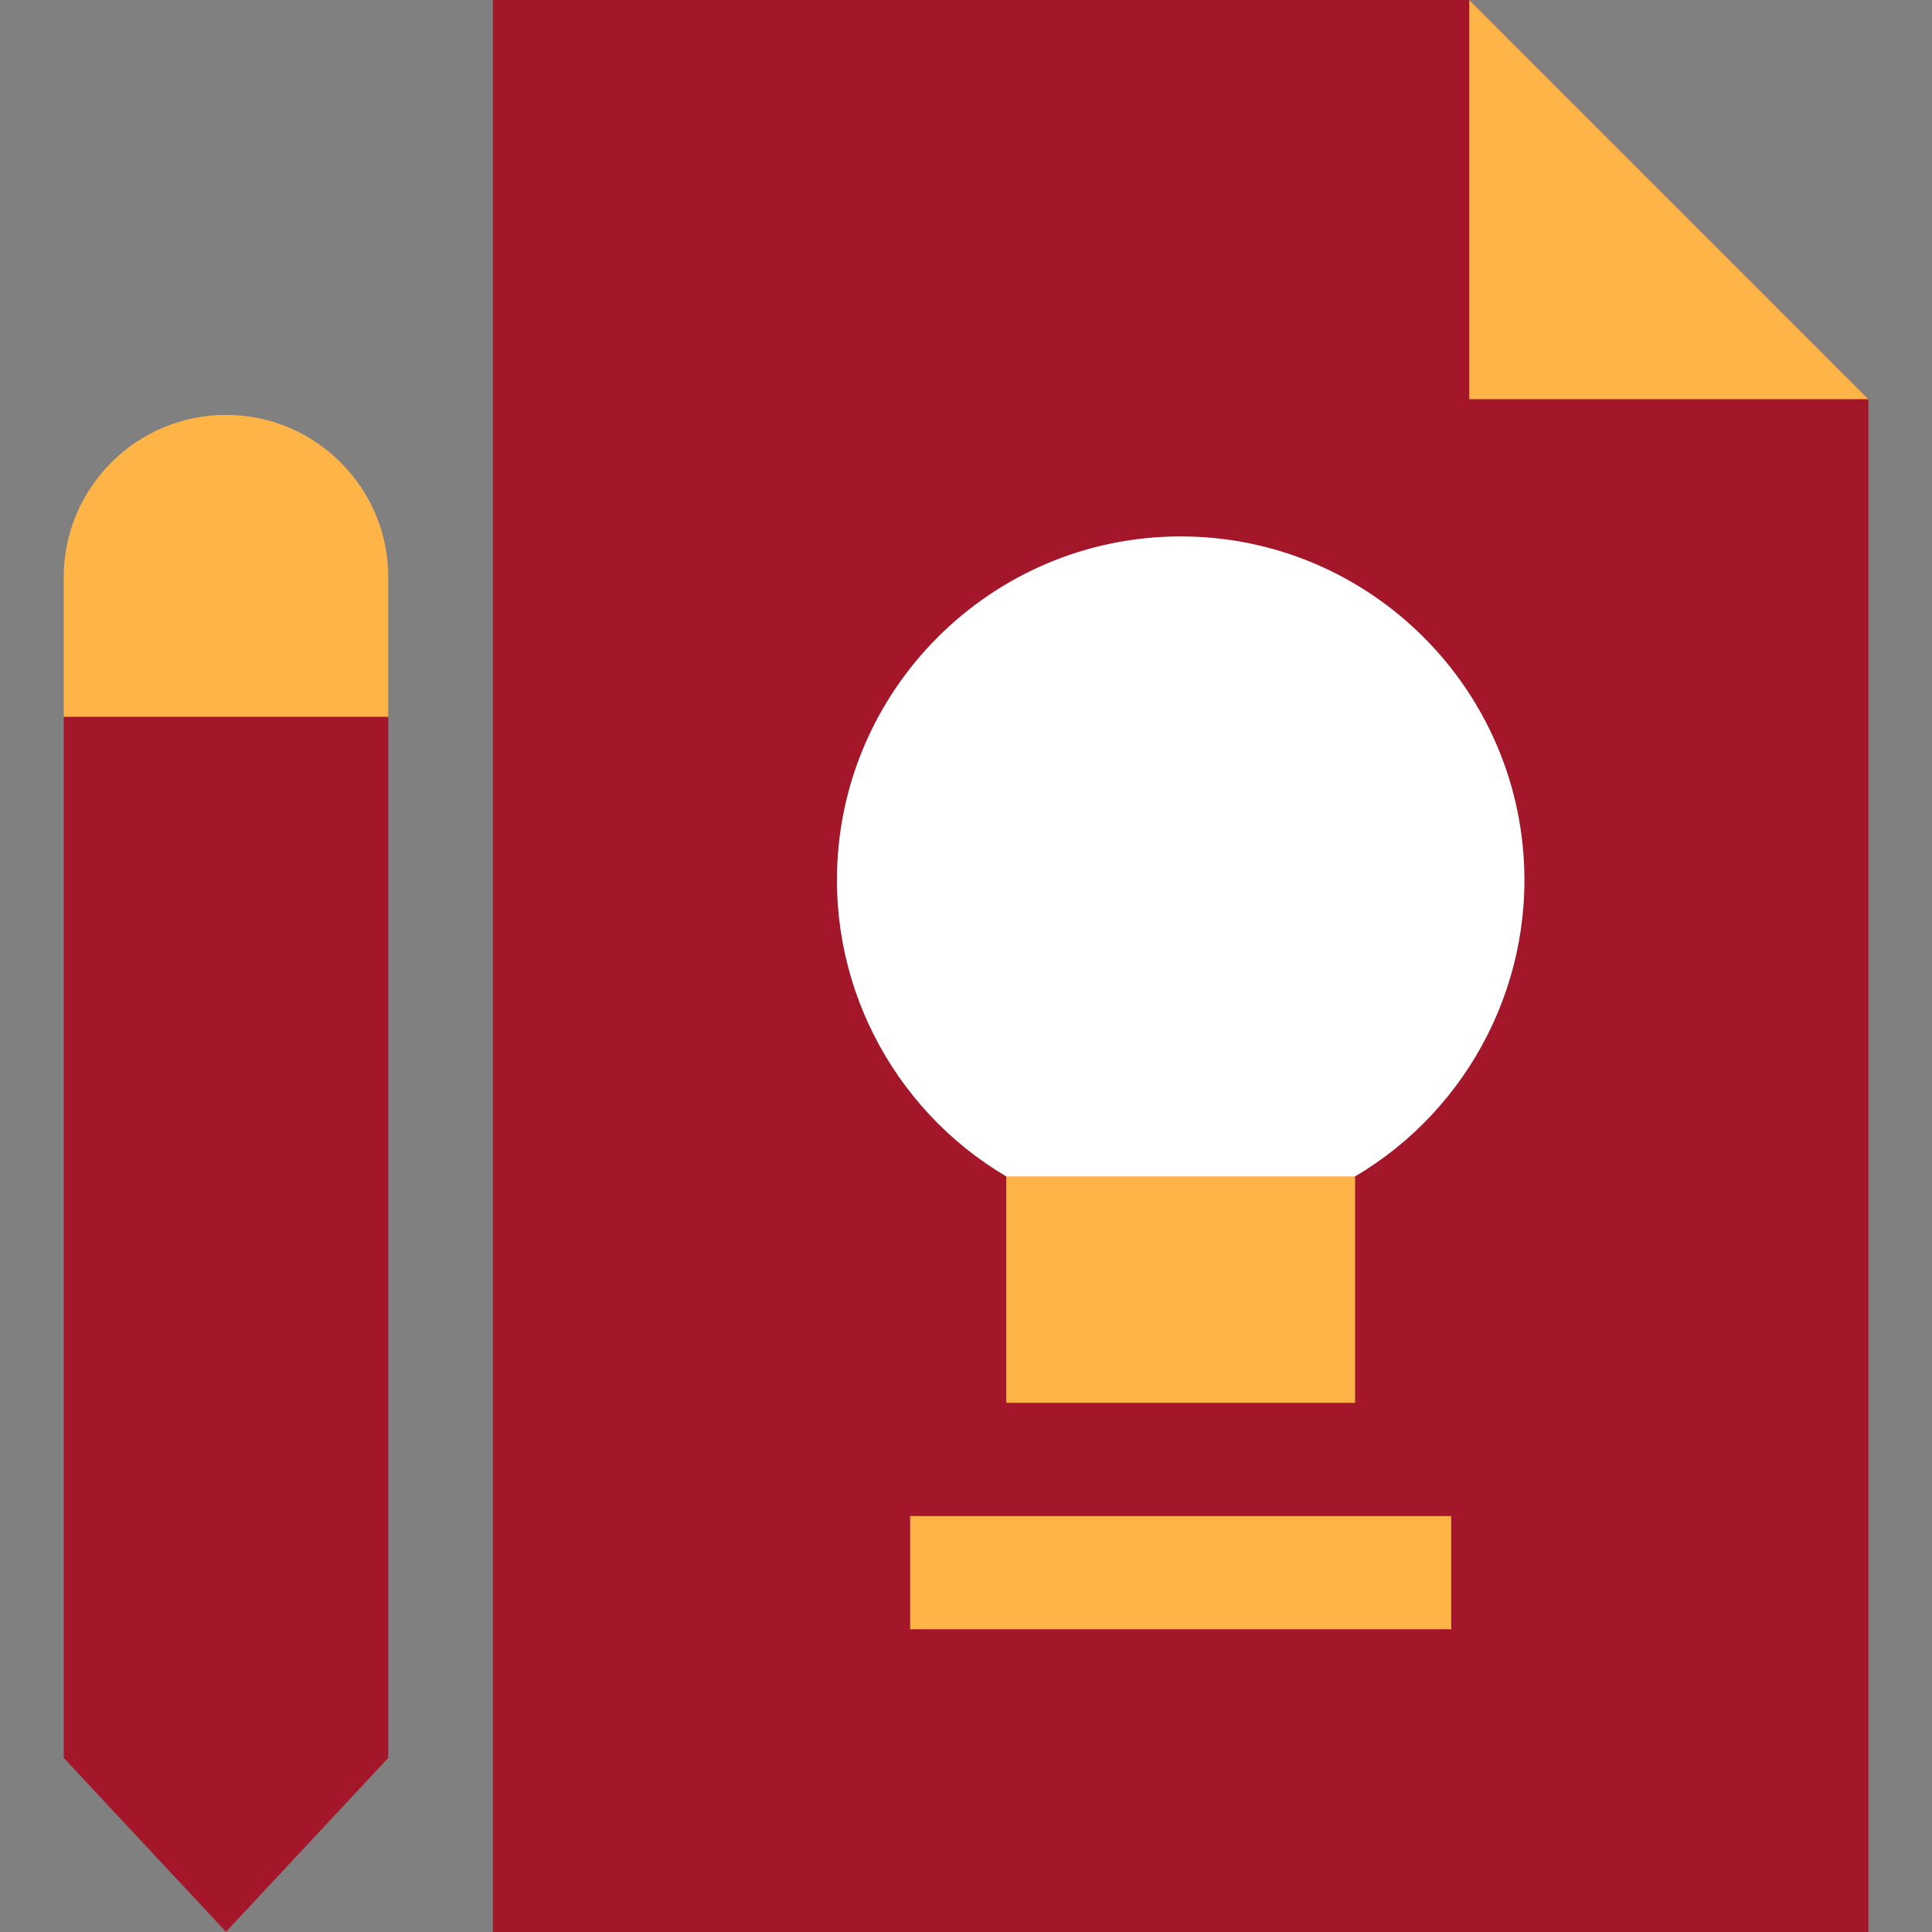
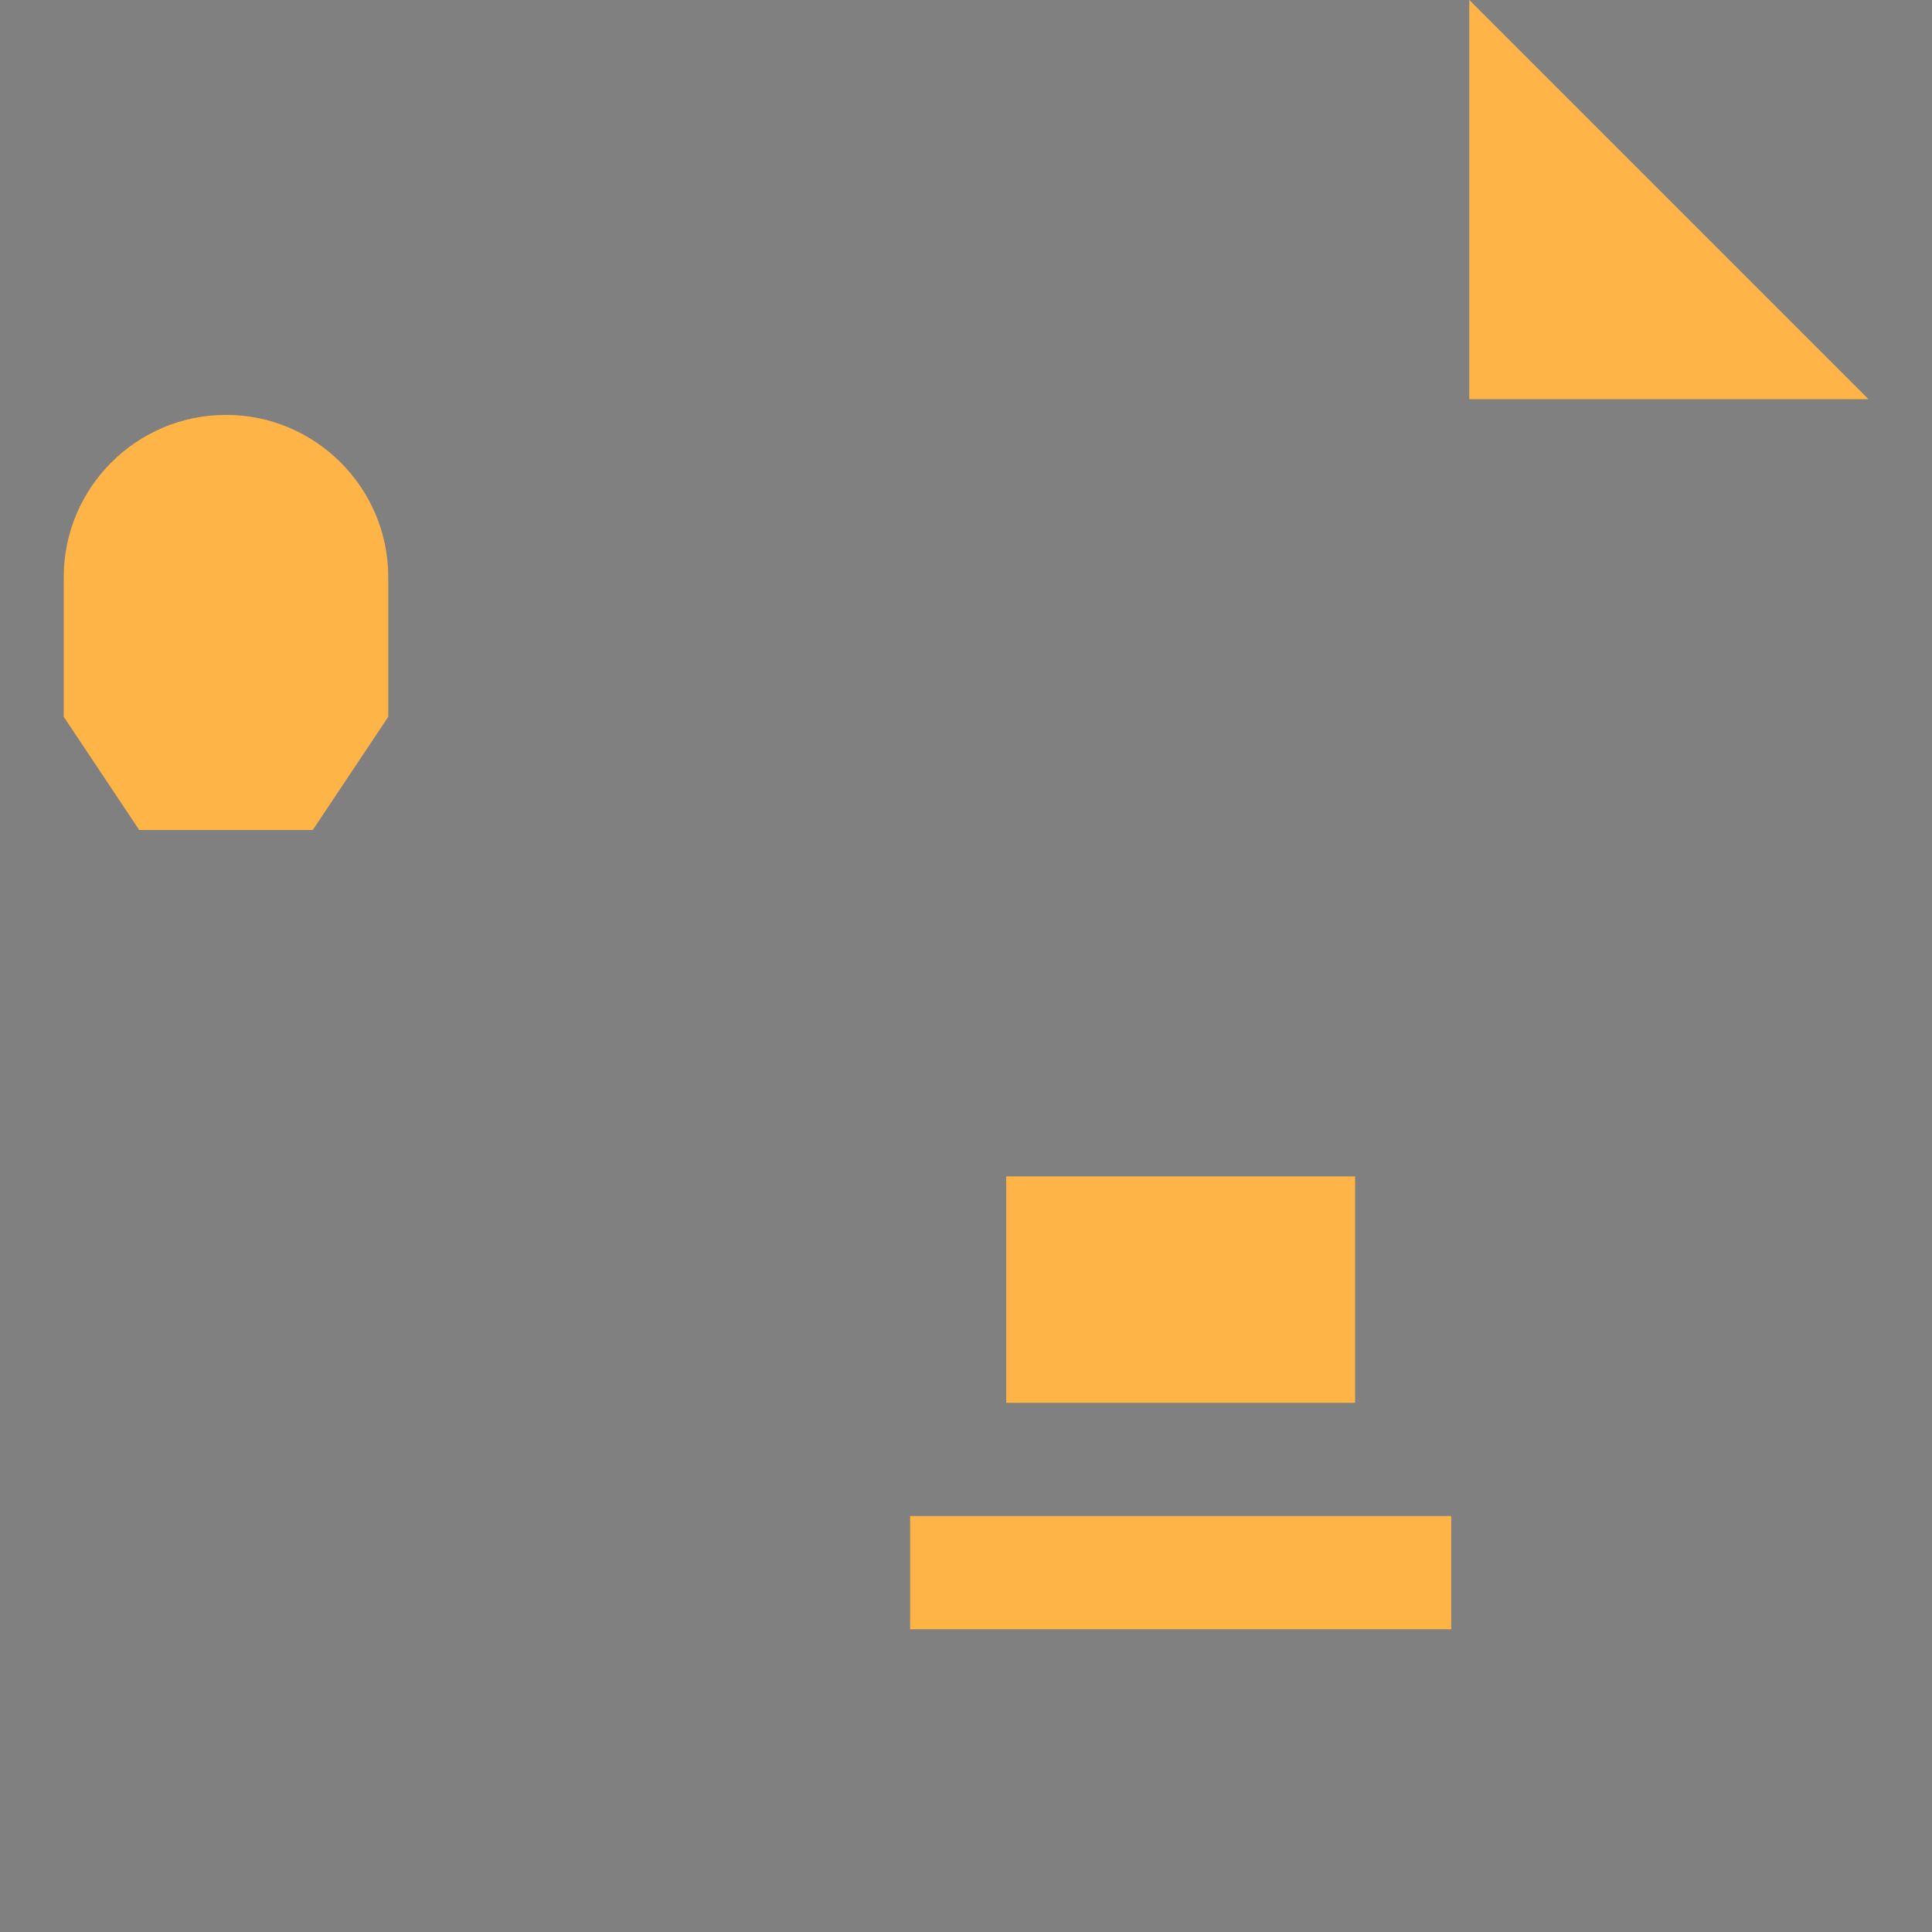
<svg xmlns="http://www.w3.org/2000/svg" width="80" height="80" viewBox="0 0 80 80" fill="none">
  <rect x="0" y="0" width="80" height="80" fill="#808080" stroke="none" />
  <g clip-path="url(#clip0_302_10596)">
-     <path d="M20.488 79.922V0.078H60.807L77.289 16.56V79.922H20.488Z" fill="#A4162A" stroke="#A4162A" stroke-width="0.156" />
    <path d="M9.358 17.18C5.653 17.18 2.639 20.194 2.639 23.899V29.681L5.764 34.368H12.952L16.077 29.681V23.899C16.077 20.194 13.063 17.18 9.358 17.18Z" fill="#FFB448" />
-     <path d="M2.639 29.681V72.792L9.358 79.991L16.077 72.792V29.681H2.639Z" fill="#A4162A" />
    <path d="M60.84 0L77.368 16.528H60.84V0Z" fill="#FFB448" />
    <path d="M37.687 62.776H60.092V67.464H37.687V62.776Z" fill="#FFB448" />
-     <path d="M48.889 22.212C41.041 22.212 34.656 28.597 34.656 36.446C34.656 42.035 37.95 47.131 43.047 49.428L43.506 49.635H54.272L54.732 49.428C59.829 47.131 63.123 42.035 63.123 36.446C63.123 28.597 56.738 22.212 48.889 22.212Z" fill="white" />
    <path d="M41.666 48.712H56.112V58.088H41.666V48.712Z" fill="#FFB448" />
  </g>
  <defs>
    <clipPath id="clip0_302_10596">
      <rect width="80" height="80" fill="white" />
    </clipPath>
  </defs>
</svg>